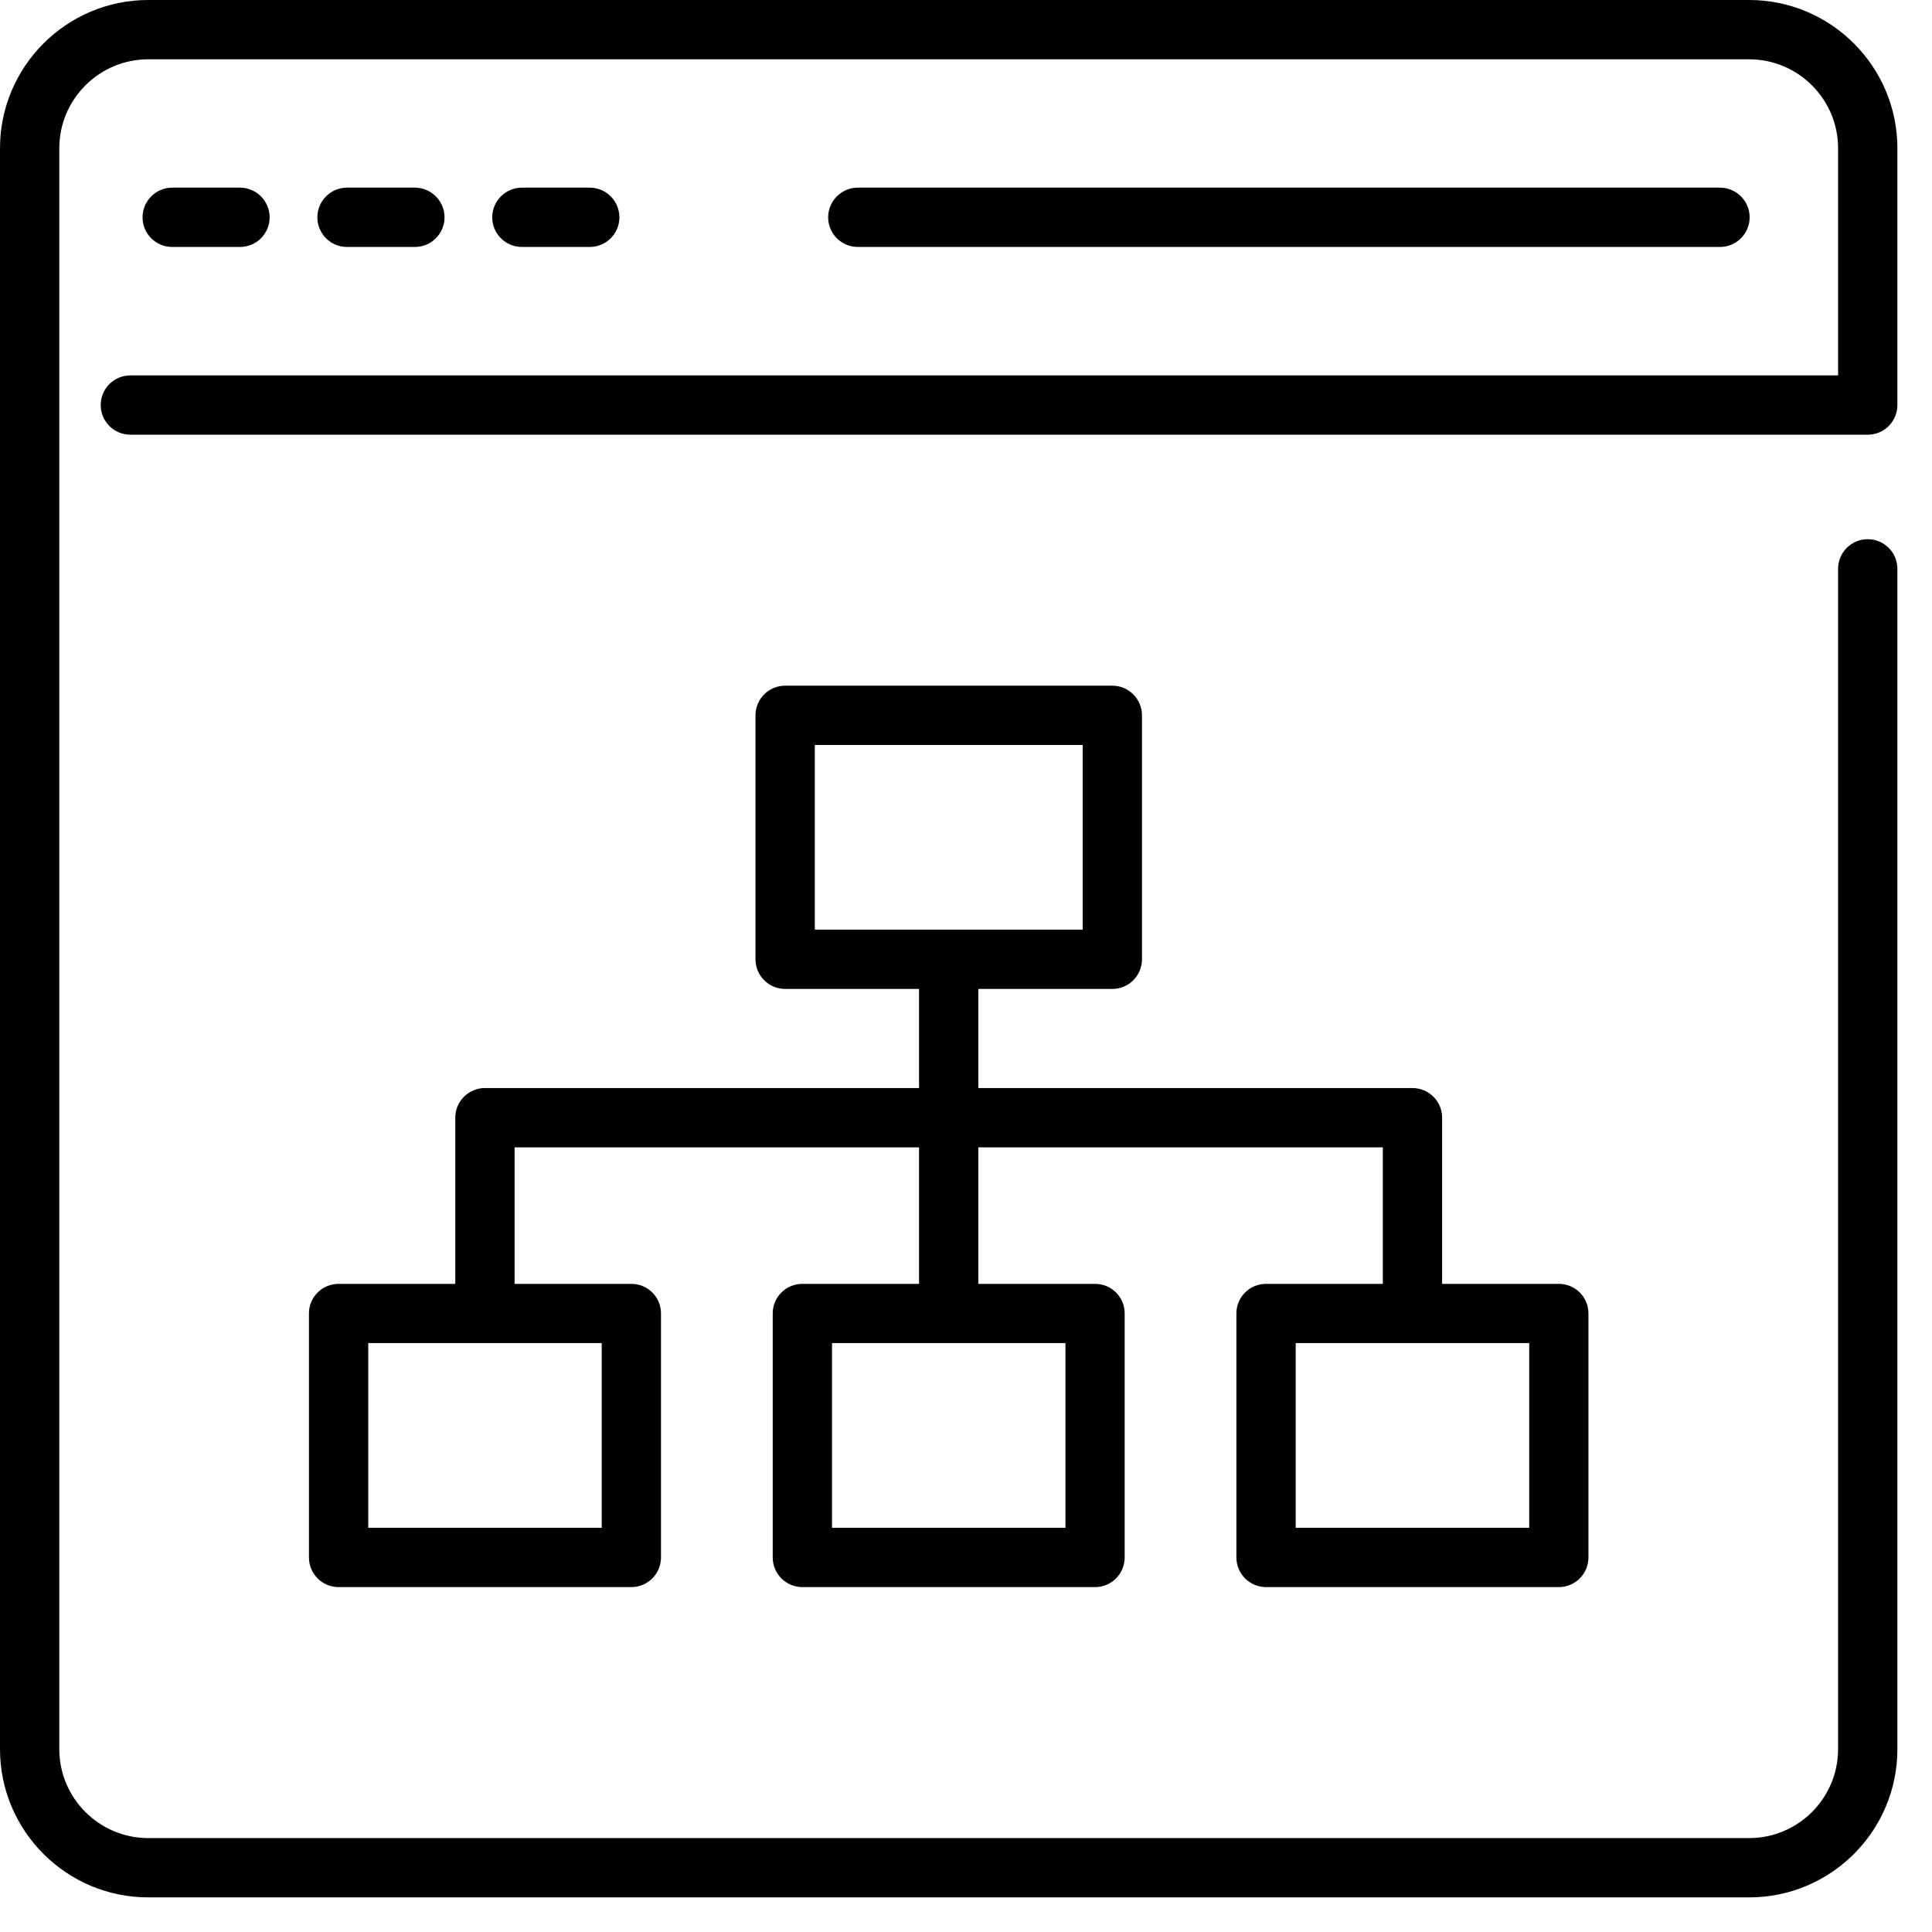
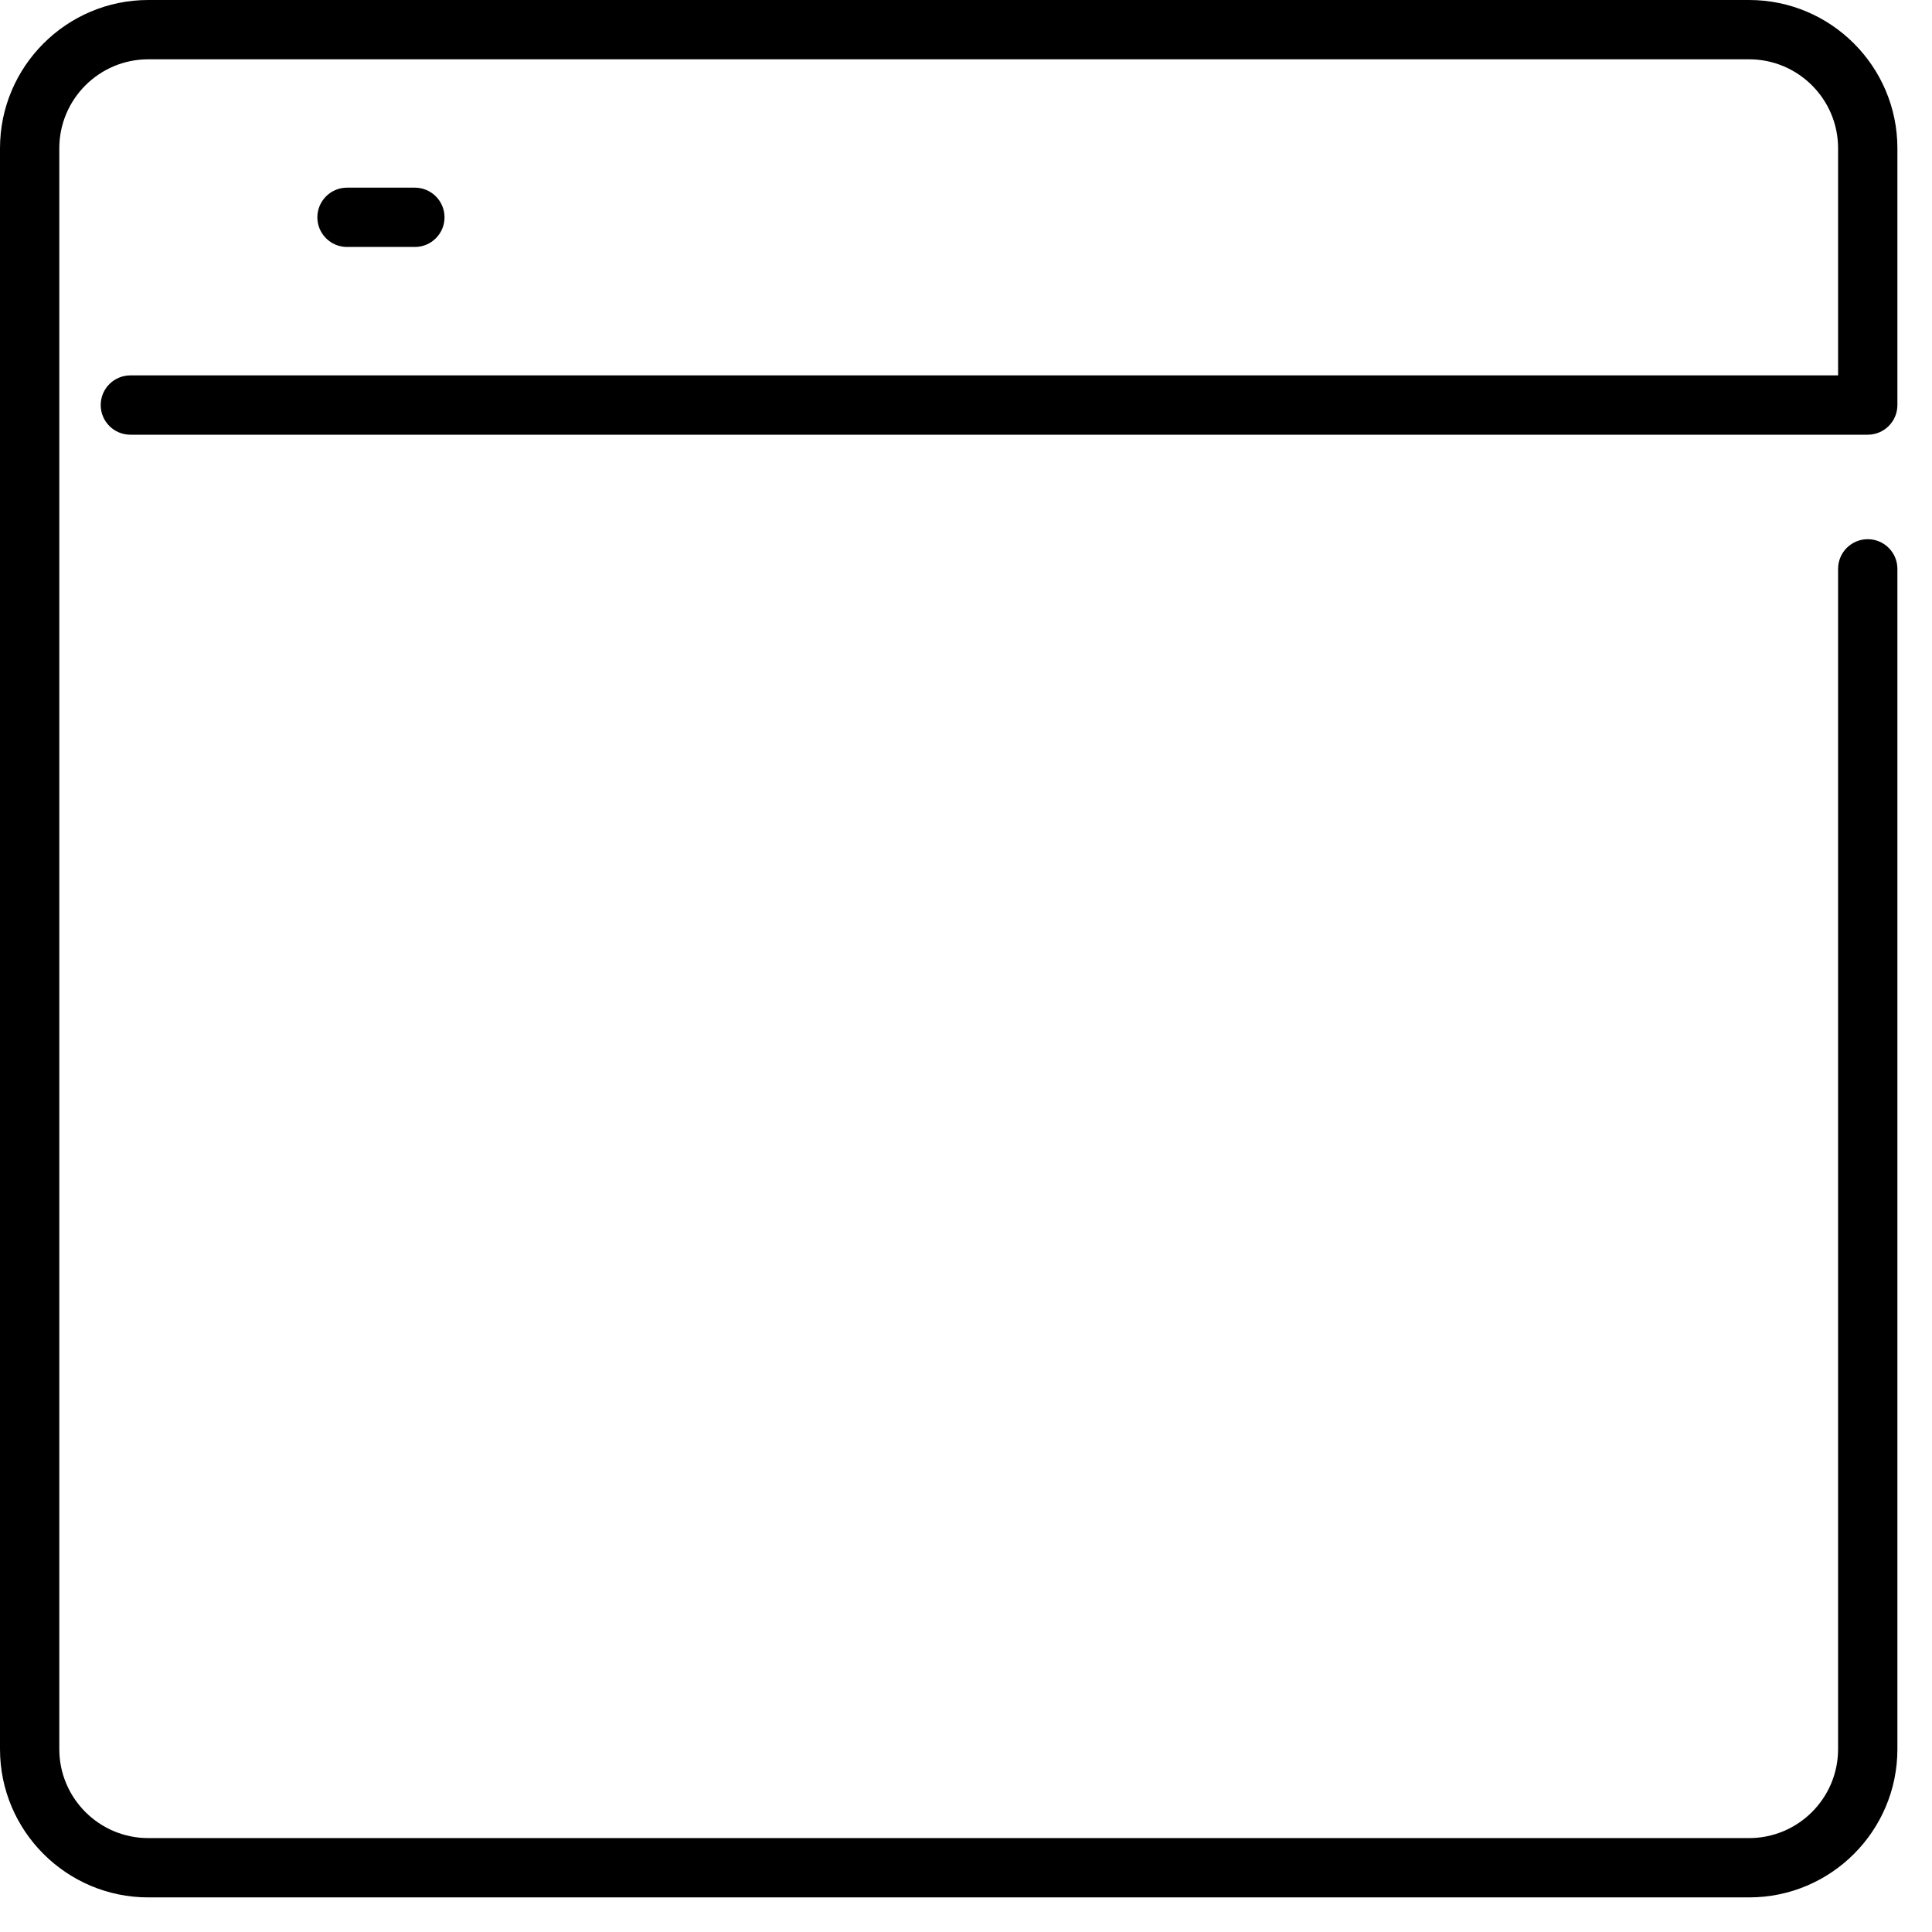
<svg xmlns="http://www.w3.org/2000/svg" width="23" height="23" viewBox="0 0 23 23" fill="none">
  <path d="M22.588 4.822V1.765C22.588 0.792 21.797 0 20.823 0H1.765C0.792 0 0 0.792 0 1.765V20.823C0 21.797 0.792 22.588 1.765 22.588H20.823C21.797 22.588 22.588 21.797 22.588 20.823V6.772C22.588 6.577 22.43 6.419 22.235 6.419C22.04 6.419 21.882 6.577 21.882 6.772V20.823C21.882 21.407 21.407 21.882 20.823 21.882H1.765C1.181 21.882 0.706 21.407 0.706 20.823V1.765C0.706 1.181 1.181 0.706 1.765 0.706H20.823C21.407 0.706 21.882 1.181 21.882 1.765V4.469H1.552C1.357 4.469 1.199 4.627 1.199 4.822C1.199 5.017 1.357 5.175 1.552 5.175H22.235C22.43 5.175 22.588 5.017 22.588 4.822Z" fill="black" />
-   <path d="M20.476 2.94C20.671 2.94 20.829 2.782 20.829 2.587C20.829 2.393 20.671 2.234 20.476 2.234H10.212C10.017 2.234 9.859 2.393 9.859 2.587C9.859 2.782 10.017 2.94 10.212 2.94H20.476Z" fill="black" />
-   <path d="M2.857 2.94C3.052 2.94 3.21 2.782 3.21 2.587C3.21 2.393 3.052 2.234 2.857 2.234H2.05C1.855 2.234 1.697 2.393 1.697 2.587C1.697 2.782 1.855 2.94 2.05 2.94H2.857Z" fill="black" />
  <path d="M4.939 2.94C5.134 2.94 5.292 2.782 5.292 2.587C5.292 2.393 5.134 2.234 4.939 2.234H4.131C3.936 2.234 3.778 2.393 3.778 2.587C3.778 2.782 3.936 2.94 4.131 2.94H4.939Z" fill="black" />
-   <path d="M7.021 2.94C7.215 2.94 7.374 2.782 7.374 2.587C7.374 2.393 7.215 2.234 7.021 2.234H6.213C6.018 2.234 5.86 2.393 5.86 2.587C5.86 2.782 6.018 2.94 6.213 2.94H7.021Z" fill="black" />
-   <path d="M15.072 15.284C14.877 15.284 14.719 15.441 14.719 15.636V18.541C14.719 18.736 14.877 18.894 15.072 18.894H18.558C18.752 18.894 18.91 18.736 18.91 18.541V15.636C18.91 15.441 18.752 15.284 18.558 15.284H17.168V13.306C17.168 13.111 17.01 12.953 16.815 12.953H11.647V11.773H13.242C13.437 11.773 13.595 11.615 13.595 11.42V8.516C13.595 8.321 13.437 8.163 13.242 8.163H9.347C9.152 8.163 8.994 8.321 8.994 8.516V11.42C8.994 11.615 9.152 11.773 9.347 11.773H10.941V12.953H5.773C5.578 12.953 5.42 13.111 5.42 13.306V15.284H4.031C3.836 15.284 3.678 15.441 3.678 15.636V18.541C3.678 18.736 3.836 18.894 4.031 18.894H7.516C7.711 18.894 7.869 18.736 7.869 18.541V15.636C7.869 15.441 7.711 15.284 7.516 15.284H6.126V13.659H10.941V15.284H9.552C9.357 15.284 9.199 15.441 9.199 15.636V18.541C9.199 18.736 9.357 18.894 9.552 18.894H13.037C13.232 18.894 13.389 18.736 13.389 18.541V15.636C13.389 15.441 13.232 15.284 13.037 15.284H11.647V13.659H16.462V15.284H15.072ZM9.7 8.869H12.889V11.067H9.7V8.869ZM7.163 18.188H4.384V15.989H7.163V18.188ZM12.684 18.188H9.905V15.989H12.684V18.188ZM18.205 18.188H15.425V15.989H18.205V18.188Z" fill="black" />
</svg>